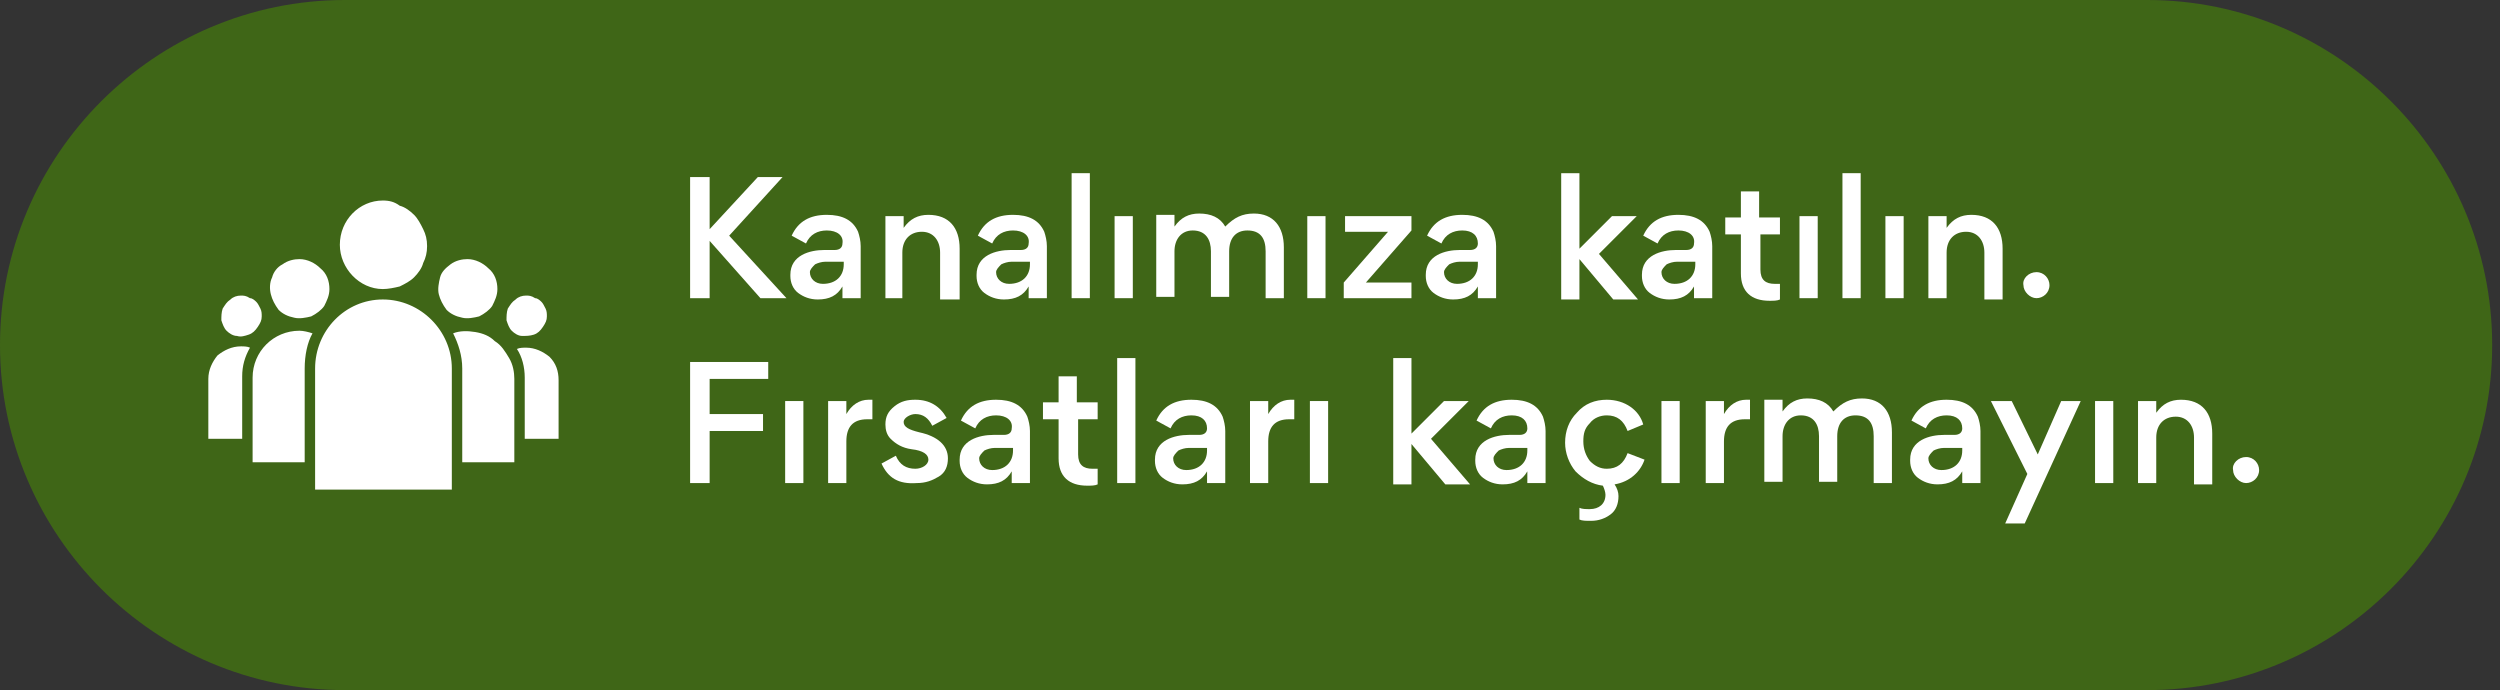
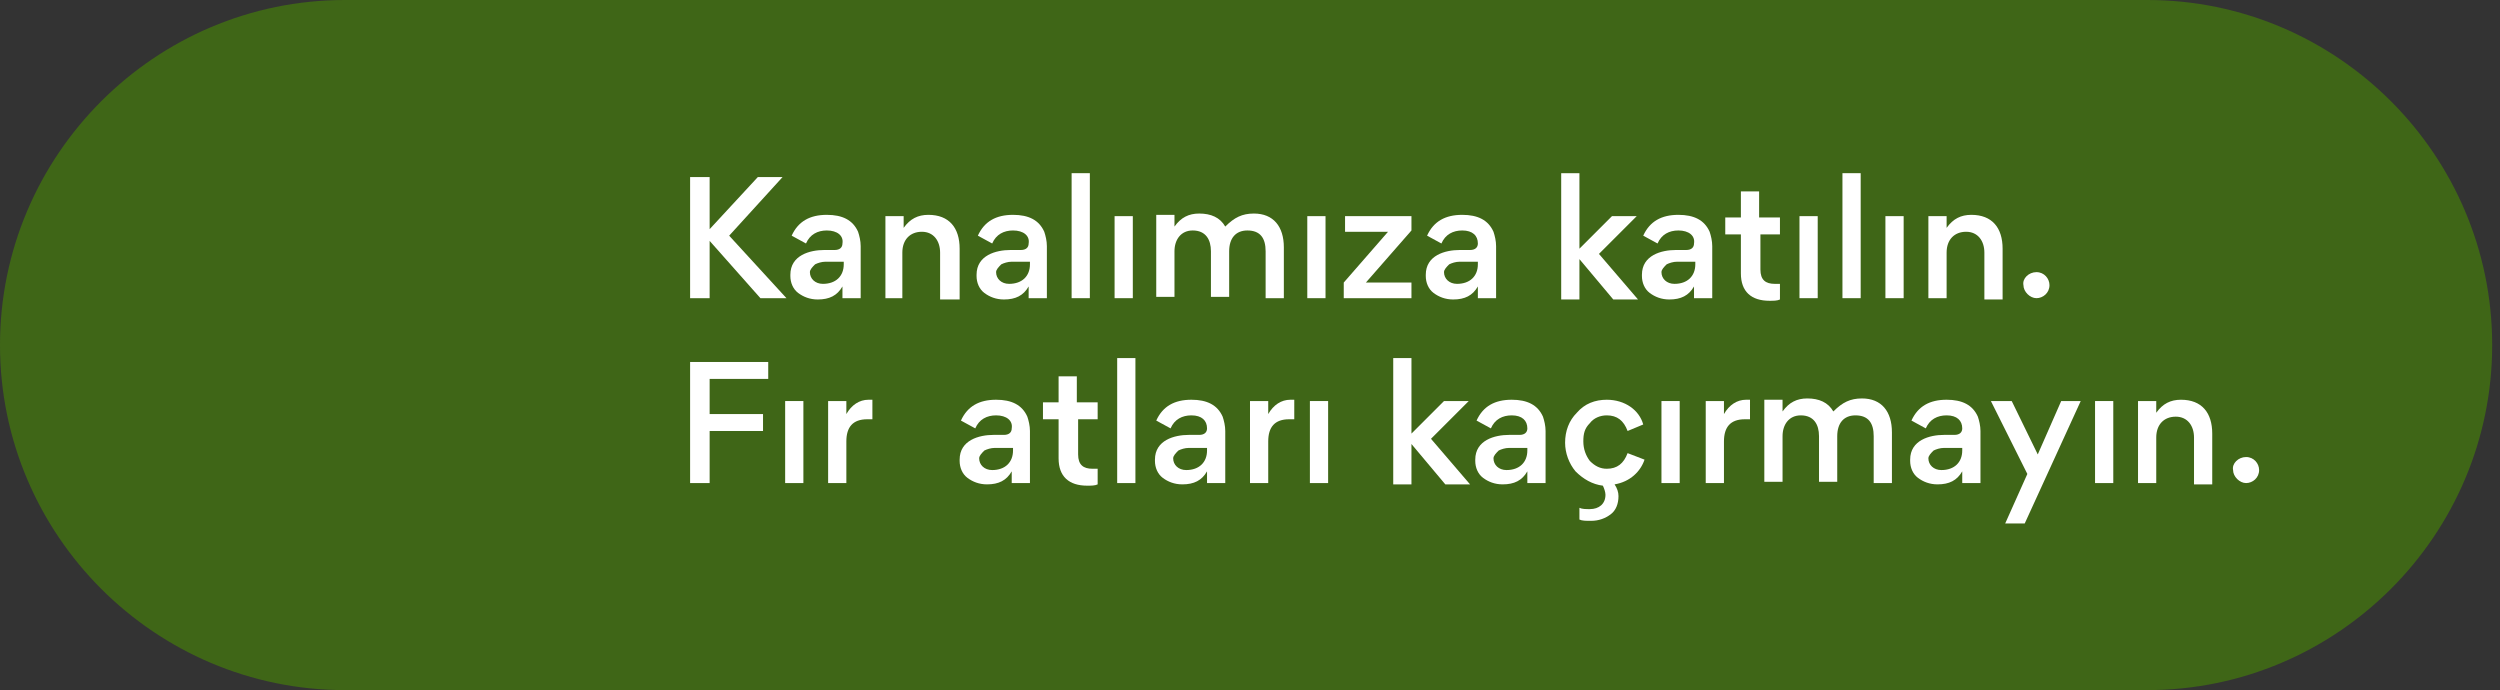
<svg xmlns="http://www.w3.org/2000/svg" xmlns:xlink="http://www.w3.org/1999/xlink" version="1.1" id="Layer_1" x="0px" y="0px" viewBox="0 0 192 53" style="enable-background:new 0 0 192 53;" xml:space="preserve">
  <rect x="0" y="0" width="192" height="53" fill="#333333" stroke="none" />
  <style type="text/css">
	.st0{fill:#3F6617;}
	.st1{clip-path:url(#SVGID_00000020365402154902493600000008021884189335036062_);}
	.st2{fill:#FFFFFF;}
</style>
  <path class="st0" d="M26.5,0h138.4c14.6,0,26.5,11.9,26.5,26.5l0,0c0,14.6-11.9,26.5-26.5,26.5H26.5C11.9,53,0,41.1,0,26.5l0,0  C0,11.9,11.9,0,26.5,0z" />
  <g>
    <defs>
-       <rect id="SVGID_1_" x="16" y="15.4" width="26.9" height="22.2" />
-     </defs>
+       </defs>
    <clipPath id="SVGID_00000179618892941564063250000014808972095267136408_">
      <use xlink:href="#SVGID_1_" style="overflow:visible;" />
    </clipPath>
    <g style="clip-path:url(#SVGID_00000179618892941564063250000014808972095267136408_);">
      <path class="st2" d="M40.4,22.7c-0.3,0-0.6,0.1-0.8,0.3c-0.3,0.2-0.4,0.4-0.6,0.7c-0.1,0.3-0.1,0.6-0.1,0.9    c0.1,0.3,0.2,0.6,0.4,0.8c0.2,0.2,0.5,0.4,0.8,0.4s0.6,0,0.9-0.1c0.3-0.1,0.5-0.3,0.7-0.6c0.2-0.3,0.3-0.5,0.3-0.8    c0-0.2,0-0.4-0.1-0.6c-0.1-0.2-0.2-0.4-0.3-0.5c-0.1-0.1-0.3-0.3-0.5-0.3C40.8,22.7,40.6,22.7,40.4,22.7z M18.5,22.7    c-0.3,0-0.6,0.1-0.8,0.3c-0.3,0.2-0.4,0.4-0.6,0.7c-0.1,0.3-0.1,0.6-0.1,0.9c0.1,0.3,0.2,0.6,0.4,0.8s0.5,0.4,0.8,0.4    c0.3,0.1,0.6,0,0.9-0.1c0.3-0.1,0.5-0.3,0.7-0.6c0.2-0.3,0.3-0.5,0.3-0.8c0-0.2,0-0.4-0.1-0.6c-0.1-0.2-0.2-0.4-0.3-0.5    c-0.1-0.1-0.3-0.3-0.5-0.3C18.9,22.7,18.7,22.7,18.5,22.7L18.5,22.7z M35.9,19.9c-0.4,0-0.9,0.1-1.3,0.4s-0.7,0.6-0.8,1    s-0.2,0.9-0.1,1.3c0.1,0.4,0.3,0.8,0.6,1.2c0.3,0.3,0.7,0.5,1.2,0.6c0.4,0.1,0.9,0,1.3-0.1c0.4-0.2,0.8-0.5,1-0.8    c0.2-0.4,0.4-0.8,0.4-1.3c0-0.6-0.2-1.2-0.7-1.6C37.1,20.2,36.5,19.9,35.9,19.9z M42.9,33.7h-2.6V29c0-0.8-0.2-1.6-0.6-2.2    c0.2-0.1,0.5-0.1,0.7-0.1c0.7,0,1.3,0.3,1.8,0.7c0.5,0.5,0.7,1.1,0.7,1.8V33.7z M23,19.9c-0.4,0-0.9,0.1-1.3,0.4    c-0.4,0.2-0.7,0.6-0.8,1c-0.2,0.4-0.2,0.9-0.1,1.3c0.1,0.4,0.3,0.8,0.6,1.2c0.3,0.3,0.7,0.5,1.2,0.6c0.4,0.1,0.9,0,1.3-0.1    c0.4-0.2,0.8-0.5,1-0.8c0.2-0.4,0.4-0.8,0.4-1.3c0-0.6-0.2-1.2-0.7-1.6C24.2,20.2,23.6,19.9,23,19.9z M18.5,26.6    c0.2,0,0.5,0,0.7,0.1c-0.4,0.7-0.6,1.4-0.6,2.2v4.8H16v-4.6c0-0.7,0.3-1.3,0.7-1.8C17.2,26.9,17.8,26.6,18.5,26.6L18.5,26.6z     M29.4,15.4c-1.8,0-3.3,1.5-3.3,3.4c0,1.8,1.5,3.4,3.3,3.4c0.4,0,0.9-0.1,1.3-0.2c0.4-0.2,0.8-0.4,1.1-0.7    c0.3-0.3,0.6-0.7,0.7-1.1c0.2-0.4,0.3-0.8,0.3-1.3s-0.1-0.9-0.3-1.3c-0.2-0.4-0.4-0.8-0.7-1.1c-0.3-0.3-0.7-0.6-1.1-0.7    C30.3,15.5,29.9,15.4,29.4,15.4z M39.5,35.5h-4v-7.2c0-1-0.3-1.9-0.7-2.7c0.5-0.2,1.1-0.2,1.7-0.1c0.6,0.1,1.1,0.3,1.5,0.7    c0.5,0.3,0.8,0.8,1.1,1.3c0.3,0.5,0.4,1.1,0.4,1.6V35.5z M23.4,28.3v7.2h-4V29c0-2,1.6-3.6,3.6-3.6c0.3,0,0.7,0.1,1,0.2    C23.6,26.3,23.4,27.3,23.4,28.3L23.4,28.3z M24.2,37.6h10.5v-9.3c0-2.9-2.4-5.3-5.3-5.3s-5.2,2.4-5.2,5.3L24.2,37.6z" />
    </g>
  </g>
  <g>
    <path class="st2" d="M54.5,13.6v4l3.7-4h1.9L56,18.1l4.4,4.8h-2l-3.9-4.4v4.4h-1.5v-9.3H54.5z" />
    <path class="st2" d="M63.5,17.7c-0.7,0-1.3,0.3-1.6,1l-1.1-0.6c0.5-1.1,1.4-1.6,2.7-1.6c1.2,0,2,0.4,2.4,1.3   c0.1,0.3,0.2,0.7,0.2,1.1v4h-1.4V22c-0.4,0.7-1,1-1.9,1c-0.6,0-1.1-0.2-1.5-0.5c-0.4-0.3-0.6-0.8-0.6-1.3v-0.1   c0-1.5,1.5-1.9,2.6-1.9h0.8c0.4,0,0.6-0.2,0.6-0.5C64.8,18.1,64.3,17.7,63.5,17.7z M64.8,20.1h-1.4c-0.3,0-0.6,0.1-0.8,0.2   c-0.2,0.2-0.4,0.4-0.4,0.6c0,0.5,0.4,0.9,1,0.9c1,0,1.6-0.6,1.6-1.5V20.1z" />
    <path class="st2" d="M72.2,22.9v-3.5c0-0.9-0.5-1.6-1.4-1.6c-0.9,0-1.5,0.6-1.5,1.6v3.5H68v-6.3h1.4v0.9c0.5-0.7,1.1-1,1.9-1   c1.6,0,2.4,1,2.4,2.6v3.9H72.2z" />
    <path class="st2" d="M77.8,17.7c-0.7,0-1.3,0.3-1.6,1l-1.1-0.6c0.5-1.1,1.4-1.6,2.7-1.6c1.2,0,2,0.4,2.4,1.3   c0.1,0.3,0.2,0.7,0.2,1.1v4h-1.4V22c-0.4,0.7-1,1-1.9,1c-0.6,0-1.1-0.2-1.5-0.5c-0.4-0.3-0.6-0.8-0.6-1.3v-0.1   c0-1.5,1.5-1.9,2.6-1.9h0.8c0.4,0,0.6-0.2,0.6-0.5C79.1,18.1,78.6,17.7,77.8,17.7z M79.1,20.1h-1.4c-0.3,0-0.6,0.1-0.8,0.2   c-0.2,0.2-0.4,0.4-0.4,0.6c0,0.5,0.4,0.9,1,0.9c1,0,1.6-0.6,1.6-1.5V20.1z" />
    <path class="st2" d="M82.3,13.3h1.4v9.6h-1.4V13.3z" />
    <path class="st2" d="M85.6,16.6H87v6.3h-1.4V16.6z" />
    <path class="st2" d="M93,22.9v-3.6c0-0.9-0.4-1.6-1.4-1.6c-0.9,0-1.4,0.7-1.4,1.6v3.5h-1.4v-6.3h1.4v0.9c0.5-0.7,1.1-1,1.9-1   c0.9,0,1.6,0.3,2,1c0.7-0.7,1.3-1,2.2-1c1.5,0,2.3,1,2.3,2.6v3.9h-1.4v-3.6c0-1-0.4-1.6-1.4-1.6c-0.9,0-1.4,0.6-1.4,1.6v3.5H93z" />
    <path class="st2" d="M100.4,16.6h1.4v6.3h-1.4V16.6z" />
    <path class="st2" d="M108.4,16.6v1.1l-3.5,4h3.5v1.2h-5.2v-1.2l3.4-3.9h-3.3v-1.2H108.4z" />
    <path class="st2" d="M112.3,17.7c-0.7,0-1.3,0.3-1.6,1l-1.1-0.6c0.5-1.1,1.4-1.6,2.7-1.6c1.2,0,2,0.4,2.4,1.3   c0.1,0.3,0.2,0.7,0.2,1.1v4h-1.4V22c-0.4,0.7-1,1-1.9,1c-0.6,0-1.1-0.2-1.5-0.5c-0.4-0.3-0.6-0.8-0.6-1.3v-0.1   c0-1.5,1.5-1.9,2.6-1.9h0.8c0.4,0,0.6-0.2,0.6-0.5C113.5,18.1,113.1,17.7,112.3,17.7z M113.5,20.1h-1.4c-0.3,0-0.6,0.1-0.8,0.2   c-0.2,0.2-0.4,0.4-0.4,0.6c0,0.5,0.4,0.9,1,0.9c1,0,1.6-0.6,1.6-1.5V20.1z" />
    <path class="st2" d="M119.9,13.3h1.4v5.8h0l2.5-2.5h1.9l-2.9,2.9l3,3.5h-1.9l-2.6-3.1h0v3.1h-1.4V13.3z" />
    <path class="st2" d="M128.9,17.7c-0.7,0-1.3,0.3-1.6,1l-1.1-0.6c0.5-1.1,1.4-1.6,2.7-1.6c1.2,0,2,0.4,2.4,1.3   c0.1,0.3,0.2,0.7,0.2,1.1v4h-1.4V22c-0.4,0.7-1,1-1.9,1c-0.6,0-1.1-0.2-1.5-0.5c-0.4-0.3-0.6-0.8-0.6-1.3v-0.1   c0-1.5,1.5-1.9,2.6-1.9h0.8c0.4,0,0.6-0.2,0.6-0.5C130.2,18.1,129.7,17.7,128.9,17.7z M130.2,20.1h-1.4c-0.3,0-0.6,0.1-0.8,0.2   c-0.2,0.2-0.4,0.4-0.4,0.6c0,0.5,0.4,0.9,1,0.9c1,0,1.6-0.6,1.6-1.5V20.1z" />
    <path class="st2" d="M135.2,17.9v2.8c0,0.8,0.4,1.1,1.1,1.1c0.1,0,0.3,0,0.4,0v1.2c-0.2,0.1-0.5,0.1-0.8,0.1   c-1.4,0-2.2-0.7-2.2-2.1v-3h-1.2v-1.3h1.2v-2h1.4v2h1.6v1.3H135.2z" />
    <path class="st2" d="M138.2,16.6h1.4v6.3h-1.4V16.6z" />
    <path class="st2" d="M141.5,13.3h1.4v9.6h-1.4V13.3z" />
    <path class="st2" d="M144.8,16.6h1.4v6.3h-1.4V16.6z" />
    <path class="st2" d="M152.4,22.9v-3.5c0-0.9-0.5-1.6-1.4-1.6c-0.9,0-1.5,0.6-1.5,1.6v3.5h-1.4v-6.3h1.4v0.9c0.5-0.7,1.1-1,1.9-1   c1.6,0,2.4,1,2.4,2.6v3.9H152.4z" />
    <path class="st2" d="M156.4,20.9c0.6,0,1,0.5,1,1c0,0.6-0.5,1-1,1s-1-0.5-1-1C155.3,21.4,155.8,20.9,156.4,20.9z" />
    <path class="st2" d="M54.5,33.2v3.9h-1.5v-9.3H59v1.3h-4.5v2.7h4.1v1.3H54.5z" />
    <path class="st2" d="M60.3,30.8h1.4v6.3h-1.4V30.8z" />
    <path class="st2" d="M67,32.2c-0.1,0-0.2,0-0.4,0c-1.1,0-1.6,0.6-1.6,1.7v3.2h-1.4v-6.3H65v1c0.4-0.7,1-1.1,1.7-1.1   c0.2,0,0.3,0,0.3,0V32.2z" />
-     <path class="st2" d="M67.7,35.6l1.1-0.6c0.3,0.7,0.8,1,1.5,1c0.5,0,1-0.3,1-0.7c0-0.4-0.4-0.7-1.3-0.8c-0.7-0.1-1.2-0.4-1.6-0.8   C68.1,33.4,68,33,68,32.6c0-0.6,0.2-1,0.7-1.4c0.5-0.4,1-0.5,1.6-0.5c1.1,0,1.9,0.5,2.4,1.4l-1.1,0.6c-0.3-0.6-0.7-0.9-1.3-0.9   c-0.4,0-0.9,0.3-0.9,0.6c0,0.4,0.4,0.6,1.2,0.8c1.4,0.3,2.2,1,2.2,2c0,0.6-0.2,1.1-0.7,1.4s-1,0.5-1.7,0.5   C69,37.2,68.2,36.7,67.7,35.6z" />
    <path class="st2" d="M76.5,31.9c-0.7,0-1.3,0.3-1.6,1l-1.1-0.6c0.5-1.1,1.4-1.6,2.7-1.6c1.2,0,2,0.4,2.4,1.3   c0.1,0.3,0.2,0.7,0.2,1.1v4h-1.4v-0.9c-0.4,0.7-1,1-1.9,1c-0.6,0-1.1-0.2-1.5-0.5c-0.4-0.3-0.6-0.8-0.6-1.3v-0.1   c0-1.5,1.5-1.9,2.6-1.9h0.8c0.4,0,0.6-0.2,0.6-0.5C77.8,32.3,77.3,31.9,76.5,31.9z M77.8,34.4h-1.4c-0.3,0-0.6,0.1-0.8,0.2   c-0.2,0.2-0.4,0.4-0.4,0.6c0,0.5,0.4,0.9,1,0.9c1,0,1.6-0.6,1.6-1.5V34.4z" />
    <path class="st2" d="M82.8,32.1v2.8c0,0.8,0.4,1.1,1.1,1.1c0.1,0,0.3,0,0.4,0v1.2c-0.2,0.1-0.5,0.1-0.8,0.1c-1.4,0-2.2-0.7-2.2-2.1   v-3h-1.2v-1.3h1.2v-2h1.4v2h1.6v1.3H82.8z" />
    <path class="st2" d="M85.8,27.5h1.4v9.6h-1.4V27.5z" />
    <path class="st2" d="M91.5,31.9c-0.7,0-1.3,0.3-1.6,1l-1.1-0.6c0.5-1.1,1.4-1.6,2.7-1.6c1.2,0,2,0.4,2.4,1.3   c0.1,0.3,0.2,0.7,0.2,1.1v4h-1.4v-0.9c-0.4,0.7-1,1-1.9,1c-0.6,0-1.1-0.2-1.5-0.5c-0.4-0.3-0.6-0.8-0.6-1.3v-0.1   c0-1.5,1.5-1.9,2.6-1.9h0.8c0.4,0,0.6-0.2,0.6-0.5C92.7,32.3,92.3,31.9,91.5,31.9z M92.7,34.4h-1.4c-0.3,0-0.6,0.1-0.8,0.2   c-0.2,0.2-0.4,0.4-0.4,0.6c0,0.5,0.4,0.9,1,0.9c1,0,1.6-0.6,1.6-1.5V34.4z" />
    <path class="st2" d="M99.4,32.2c-0.1,0-0.2,0-0.4,0c-1.1,0-1.6,0.6-1.6,1.7v3.2h-1.4v-6.3h1.4v1c0.4-0.7,1-1.1,1.7-1.1   c0.2,0,0.3,0,0.3,0V32.2z" />
    <path class="st2" d="M100.6,30.8h1.4v6.3h-1.4V30.8z" />
    <path class="st2" d="M107,27.5h1.4v5.8h0l2.5-2.5h1.9l-2.9,2.9l3,3.5h-1.9l-2.6-3.1h0v3.1H107V27.5z" />
    <path class="st2" d="M116.1,31.9c-0.7,0-1.3,0.3-1.6,1l-1.1-0.6c0.5-1.1,1.4-1.6,2.7-1.6c1.2,0,2,0.4,2.4,1.3   c0.1,0.3,0.2,0.7,0.2,1.1v4h-1.4v-0.9c-0.4,0.7-1,1-1.9,1c-0.6,0-1.1-0.2-1.5-0.5c-0.4-0.3-0.6-0.8-0.6-1.3v-0.1   c0-1.5,1.5-1.9,2.6-1.9h0.8c0.4,0,0.6-0.2,0.6-0.5C117.3,32.3,116.9,31.9,116.1,31.9z M117.3,34.4h-1.4c-0.3,0-0.6,0.1-0.8,0.2   c-0.2,0.2-0.4,0.4-0.4,0.6c0,0.5,0.4,0.9,1,0.9c1,0,1.6-0.6,1.6-1.5V34.4z" />
    <path class="st2" d="M126.3,35.3c-0.3,0.9-1.1,1.7-2.3,1.9c0.2,0.3,0.3,0.6,0.3,0.9c0,0.6-0.2,1.1-0.6,1.4   c-0.4,0.3-0.9,0.5-1.5,0.5c-0.4,0-0.7,0-0.9-0.1v-0.9c0.2,0.1,0.5,0.1,0.8,0.1c0.7,0,1.2-0.4,1.2-1.1c0-0.2-0.1-0.5-0.2-0.7   c-0.8-0.1-1.5-0.5-2.1-1.1c-0.5-0.6-0.8-1.4-0.8-2.2c0-0.9,0.3-1.7,0.9-2.3c0.6-0.7,1.4-1,2.3-1c1.4,0,2.5,0.8,2.8,1.9l-1.2,0.5   c-0.3-0.8-0.8-1.2-1.6-1.2c-0.5,0-1,0.2-1.3,0.6c-0.4,0.4-0.5,0.8-0.5,1.4c0,0.6,0.2,1.1,0.5,1.5c0.4,0.4,0.8,0.6,1.3,0.6   c0.8,0,1.3-0.4,1.6-1.2L126.3,35.3z" />
    <path class="st2" d="M127.6,30.8h1.4v6.3h-1.4V30.8z" />
    <path class="st2" d="M134.4,32.2c-0.1,0-0.2,0-0.4,0c-1.1,0-1.6,0.6-1.6,1.7v3.2h-1.4v-6.3h1.4v1c0.4-0.7,1-1.1,1.7-1.1   c0.2,0,0.3,0,0.3,0V32.2z" />
    <path class="st2" d="M139.7,37.1v-3.6c0-0.9-0.4-1.6-1.4-1.6c-0.9,0-1.4,0.7-1.4,1.6v3.5h-1.4v-6.3h1.4v0.9c0.5-0.7,1.1-1,1.9-1   c0.9,0,1.6,0.3,2,1c0.7-0.7,1.3-1,2.2-1c1.5,0,2.3,1,2.3,2.6v3.9h-1.4v-3.6c0-1-0.4-1.6-1.4-1.6c-0.9,0-1.4,0.6-1.4,1.6v3.5H139.7z   " />
    <path class="st2" d="M149.5,31.9c-0.7,0-1.3,0.3-1.6,1l-1.1-0.6c0.5-1.1,1.4-1.6,2.7-1.6c1.2,0,2,0.4,2.4,1.3   c0.1,0.3,0.2,0.7,0.2,1.1v4h-1.4v-0.9c-0.4,0.7-1,1-1.9,1c-0.6,0-1.1-0.2-1.5-0.5c-0.4-0.3-0.6-0.8-0.6-1.3v-0.1   c0-1.5,1.5-1.9,2.6-1.9h0.8c0.4,0,0.6-0.2,0.6-0.5C150.7,32.3,150.3,31.9,149.5,31.9z M150.7,34.4h-1.4c-0.3,0-0.6,0.1-0.8,0.2   c-0.2,0.2-0.4,0.4-0.4,0.6c0,0.5,0.4,0.9,1,0.9c1,0,1.6-0.6,1.6-1.5V34.4z" />
    <path class="st2" d="M156.5,34.9l1.8-4.1h1.5l-4.3,9.4H154l1.7-3.8l-2.8-5.6h1.6L156.5,34.9z" />
    <path class="st2" d="M160.9,30.8h1.4v6.3h-1.4V30.8z" />
    <path class="st2" d="M168.5,37.1v-3.5c0-0.9-0.5-1.6-1.4-1.6c-0.9,0-1.5,0.6-1.5,1.6v3.5h-1.4v-6.3h1.4v0.9c0.5-0.7,1.1-1,1.9-1   c1.6,0,2.4,1,2.4,2.6v3.9H168.5z" />
    <path class="st2" d="M172.5,35.1c0.6,0,1,0.5,1,1c0,0.6-0.5,1-1,1s-1-0.5-1-1C171.4,35.6,171.9,35.1,172.5,35.1z" />
  </g>
</svg>